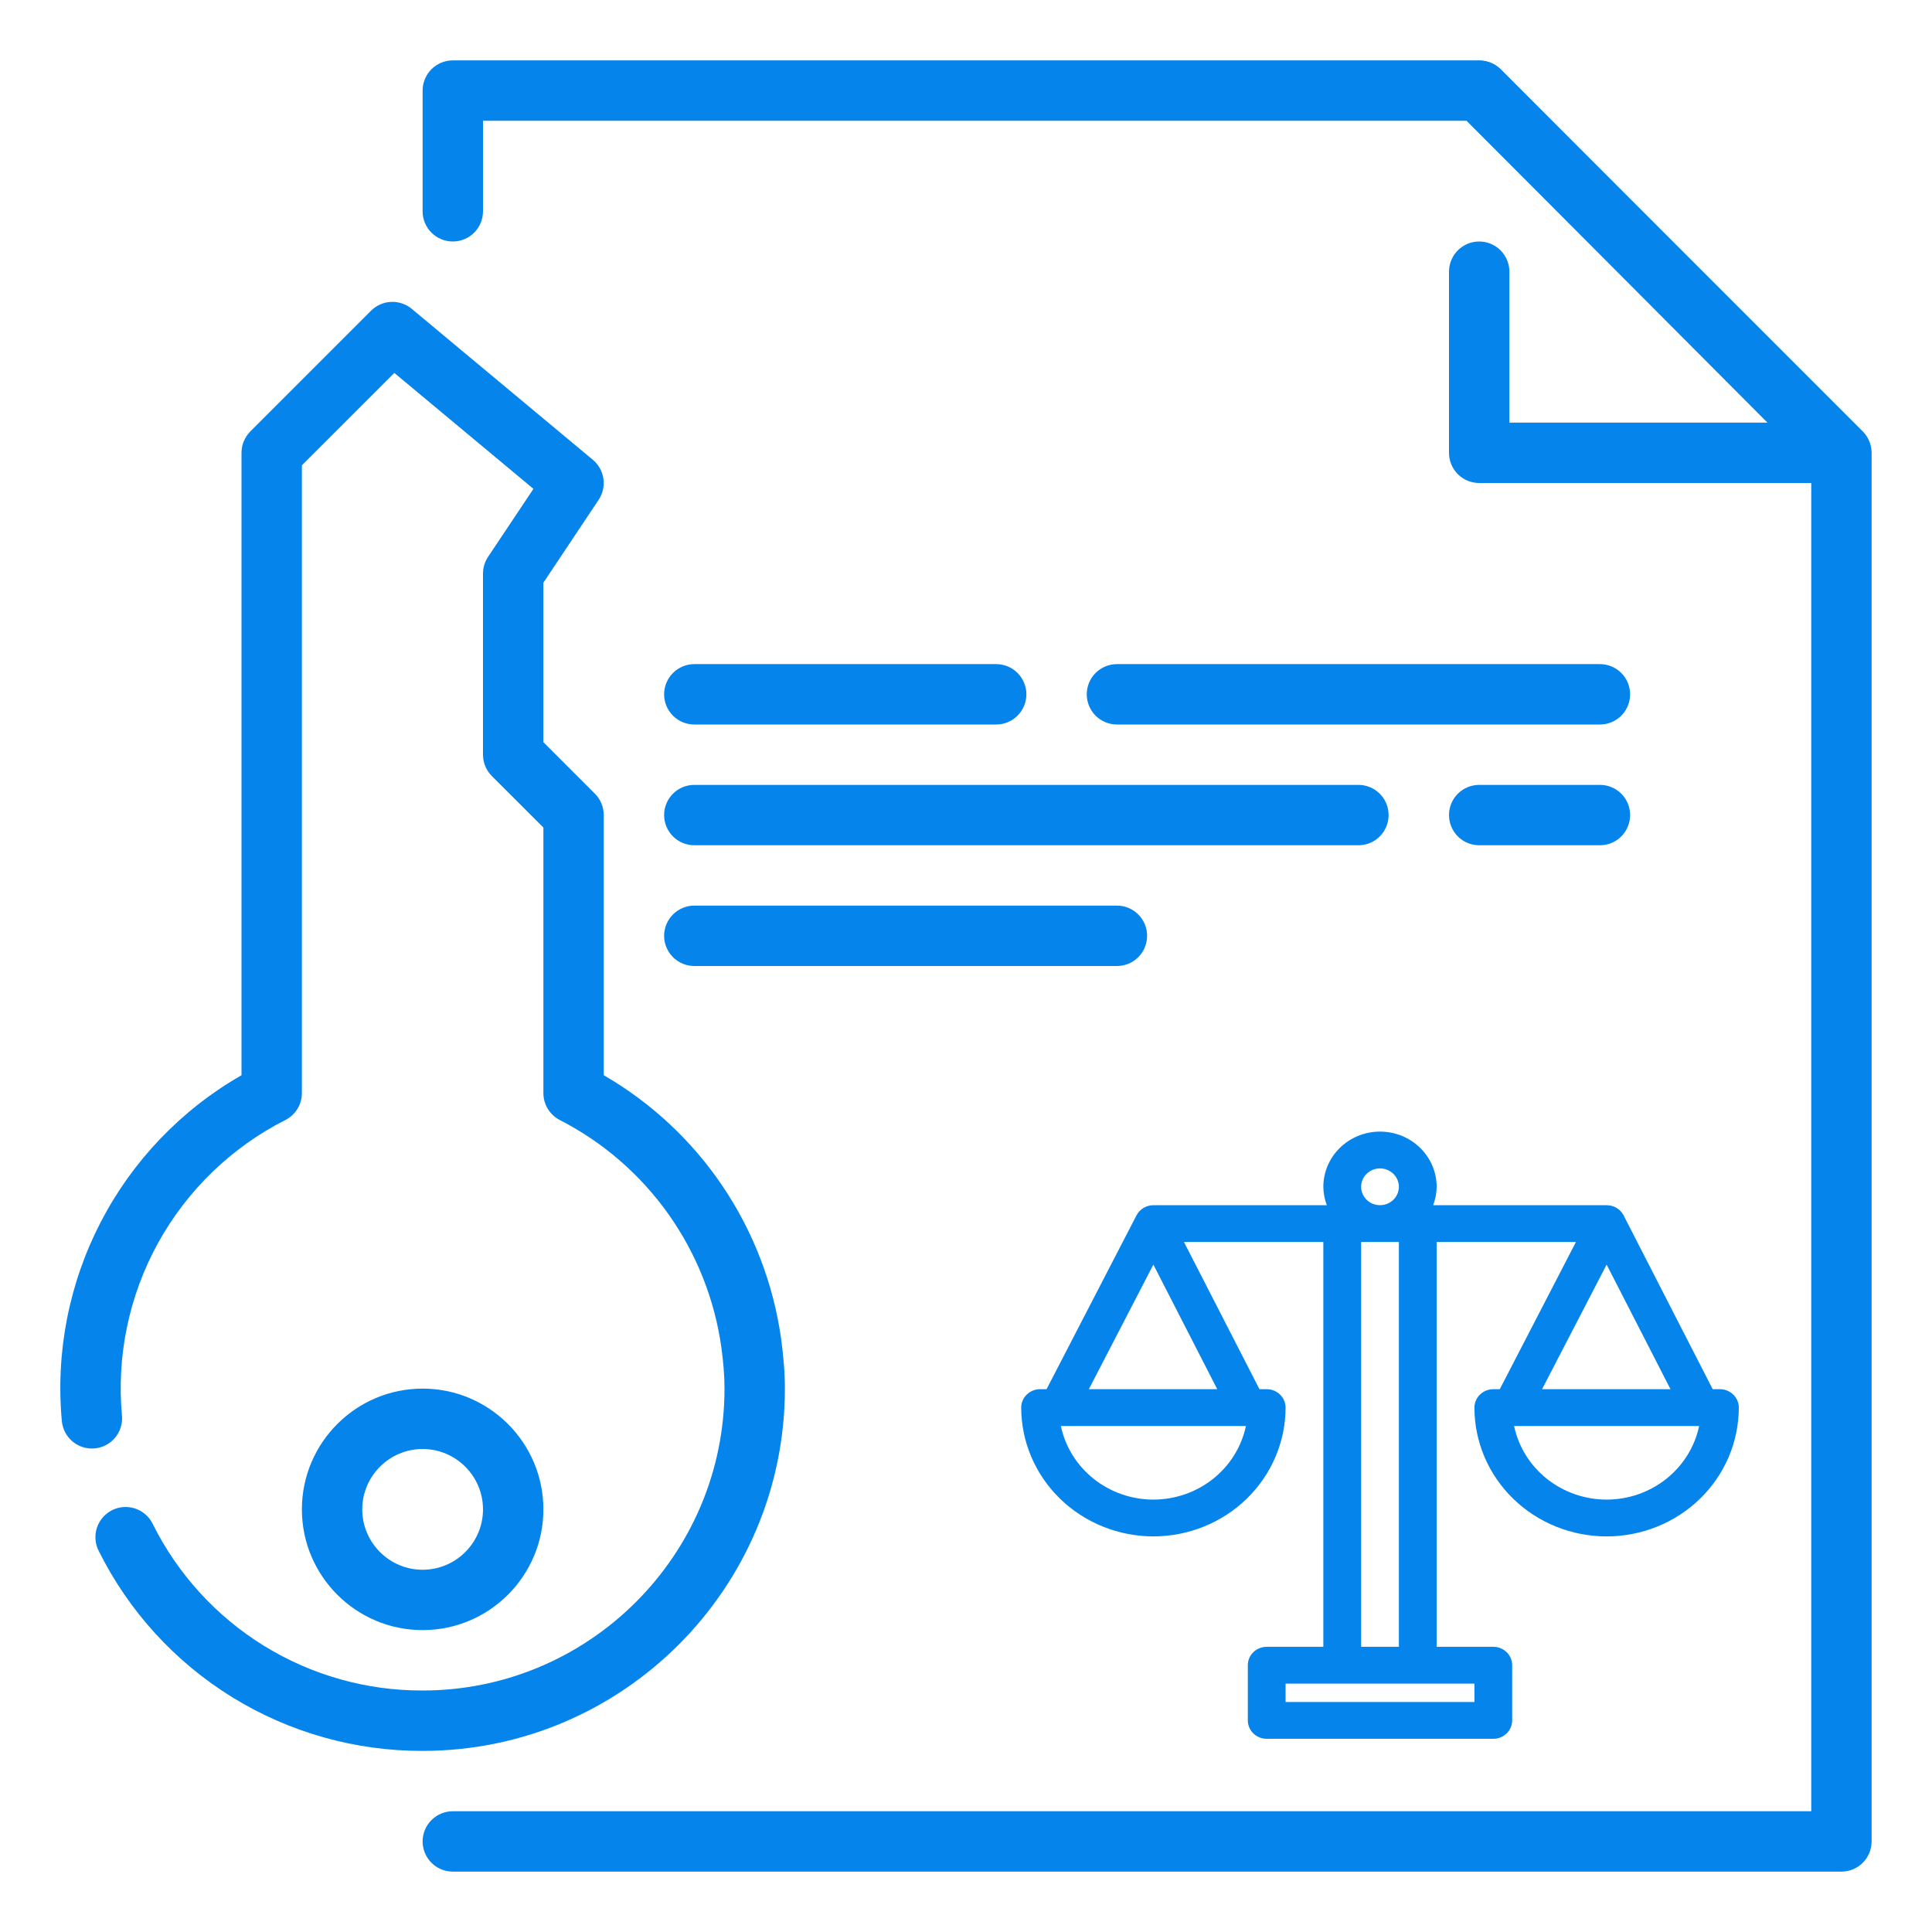
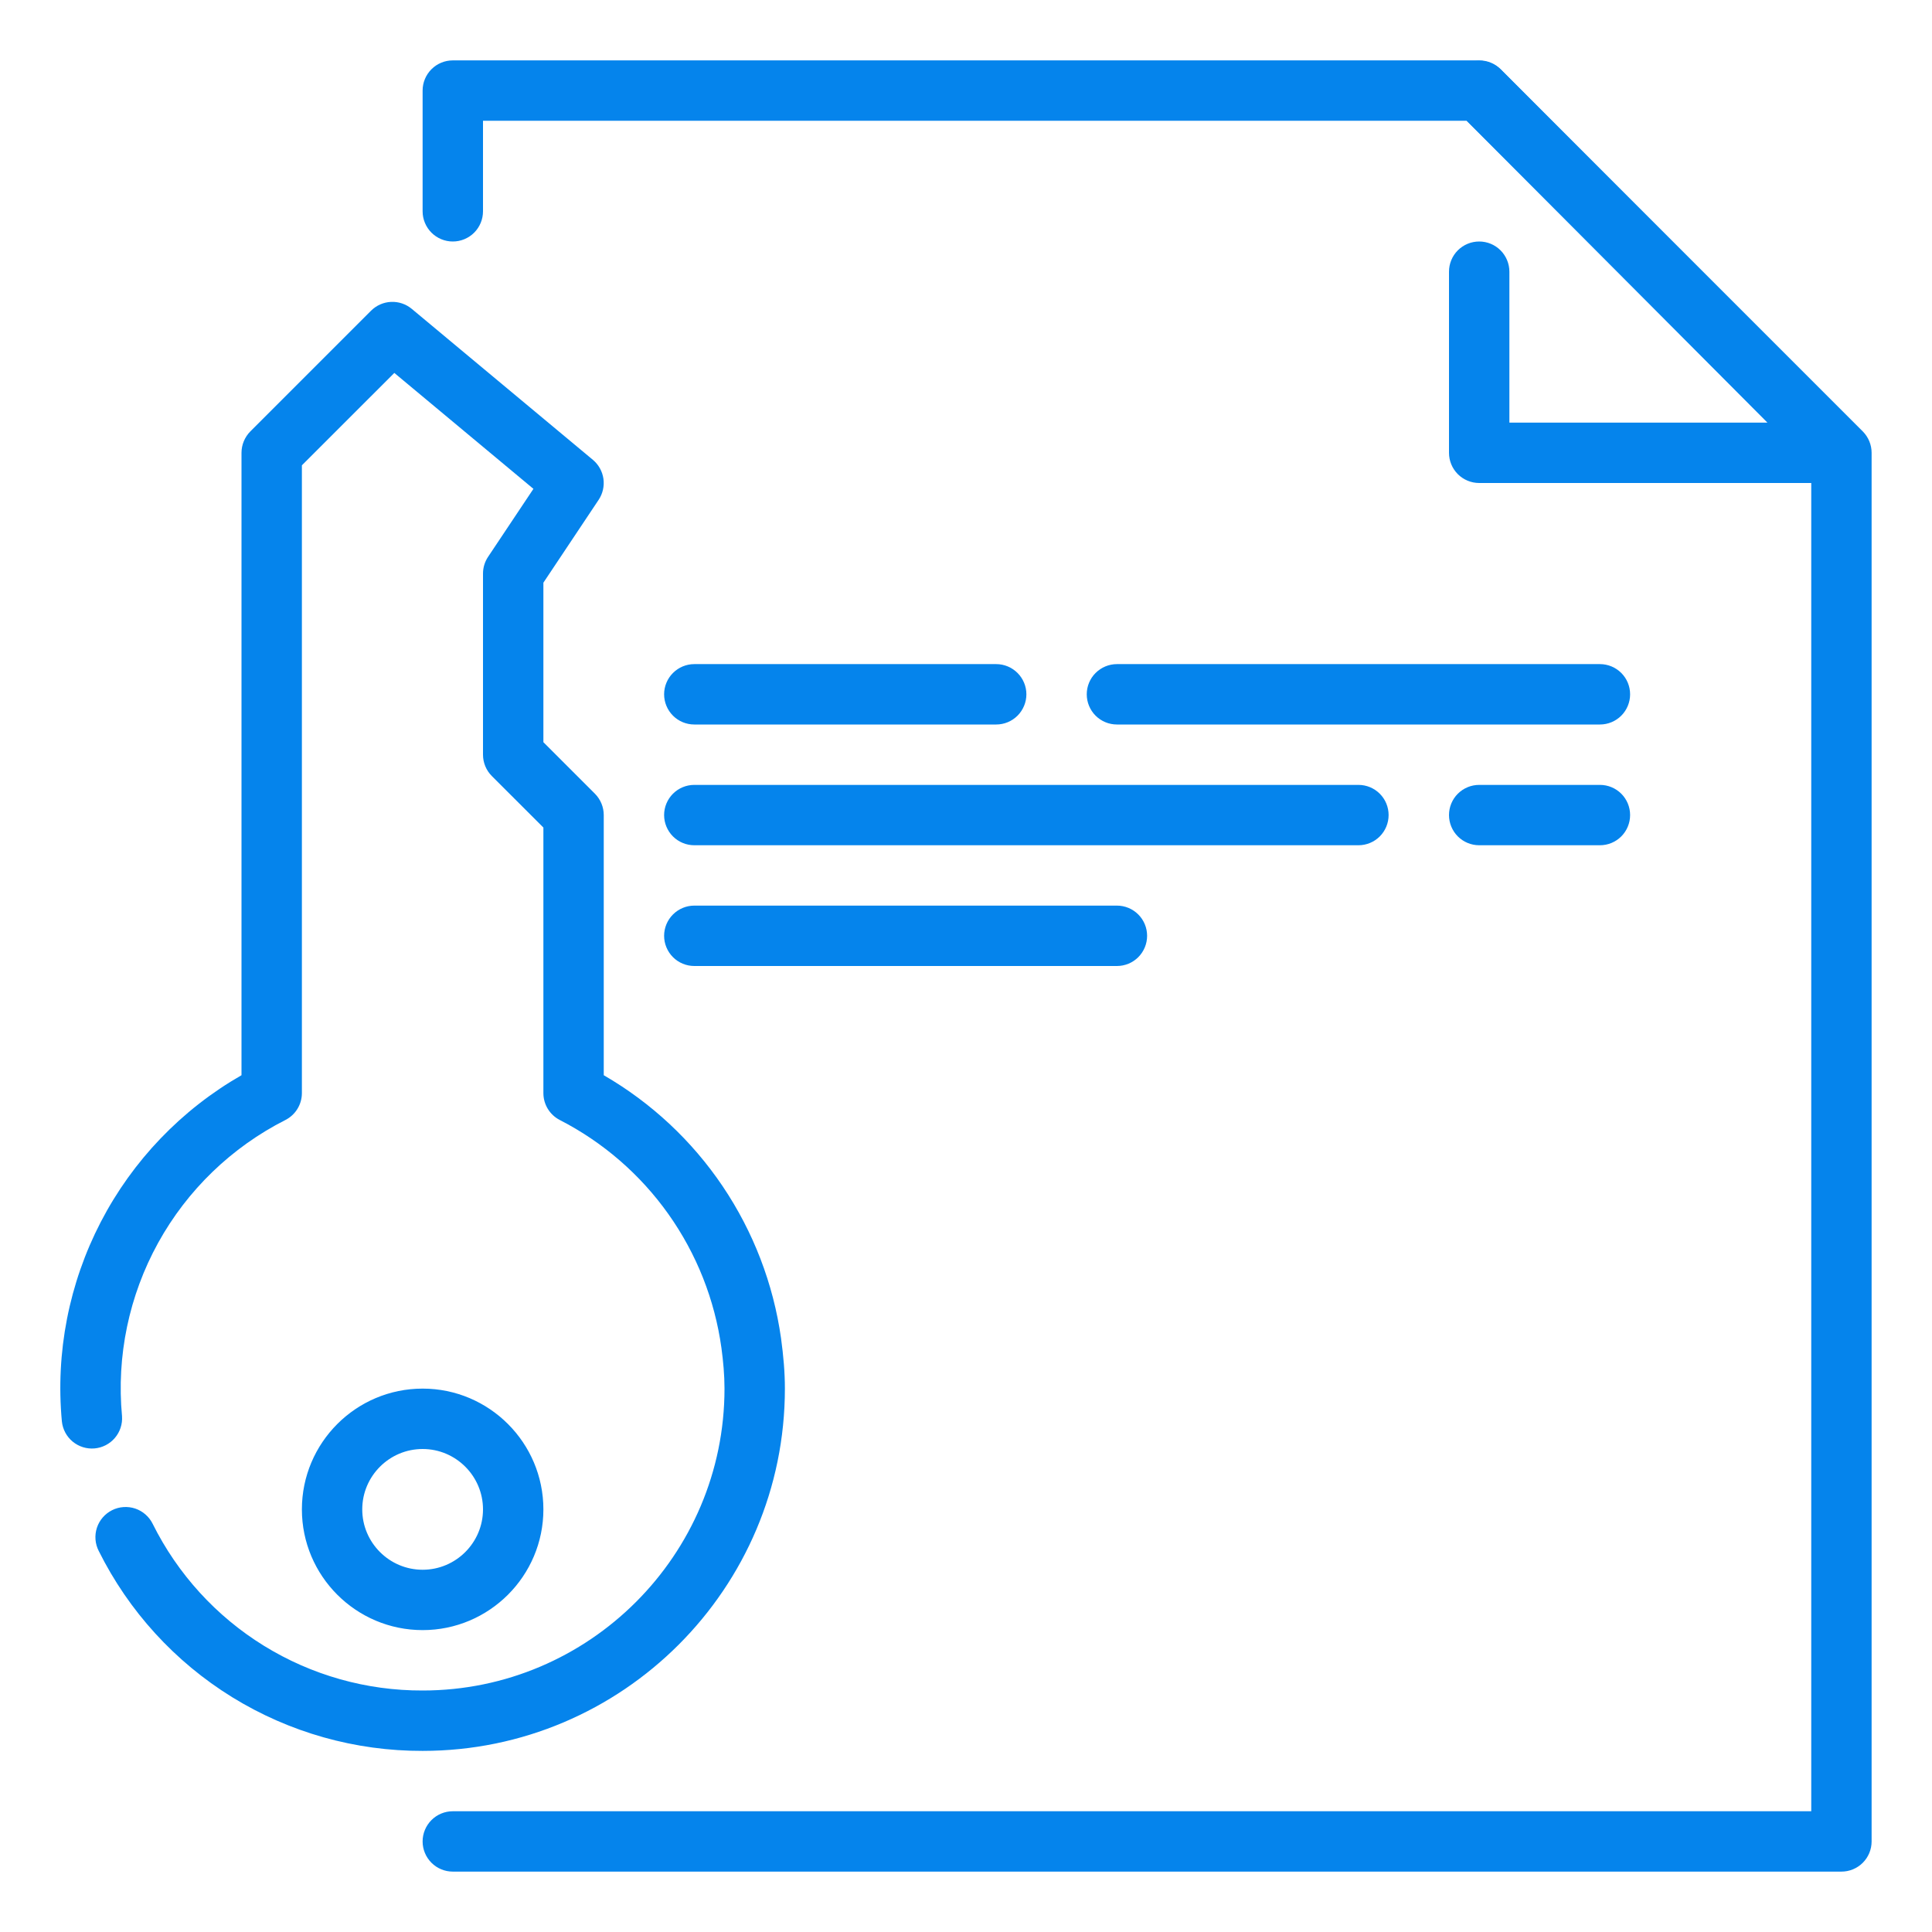
<svg xmlns="http://www.w3.org/2000/svg" width="70" height="70" viewBox="0 0 70 70" fill="none">
  <path d="M66.719 67.812H16.406C16.116 67.812 15.838 67.697 15.633 67.492C15.428 67.287 15.312 67.009 15.312 66.719C15.312 66.429 15.428 66.15 15.633 65.945C15.838 65.74 16.116 65.625 16.406 65.625H65.625V16.859L53.141 4.375H17.5V7.656C17.5 7.946 17.385 8.225 17.18 8.43C16.974 8.635 16.696 8.75 16.406 8.75C16.116 8.75 15.838 8.635 15.633 8.43C15.428 8.225 15.312 7.946 15.312 7.656V3.281C15.312 2.991 15.428 2.713 15.633 2.508C15.838 2.303 16.116 2.188 16.406 2.188H53.594C53.885 2.188 54.163 2.303 54.368 2.507L67.493 15.632C67.697 15.838 67.812 16.116 67.812 16.406V66.719C67.812 67.009 67.697 67.287 67.492 67.492C67.287 67.697 67.009 67.812 66.719 67.812Z" fill="#0584EC" />
  <path d="M66.673 17.5H53.594C53.304 17.5 53.026 17.385 52.82 17.18C52.615 16.974 52.5 16.696 52.5 16.406V9.844C52.5 9.554 52.615 9.275 52.82 9.07C53.026 8.865 53.304 8.75 53.594 8.75C53.884 8.75 54.162 8.865 54.367 9.07C54.572 9.275 54.688 9.554 54.688 9.844V15.312H64.037L52.819 4.053C52.62 3.847 52.511 3.57 52.513 3.284C52.516 2.997 52.632 2.723 52.835 2.52C53.038 2.318 53.312 2.203 53.599 2.201C53.886 2.199 54.162 2.31 54.368 2.509L67.447 15.634C67.6 15.787 67.704 15.982 67.746 16.194C67.787 16.406 67.766 16.626 67.683 16.826C67.6 17.025 67.46 17.196 67.28 17.316C67.1 17.436 66.889 17.5 66.673 17.5ZM57.969 26.25H40.469C40.179 26.25 39.901 26.135 39.695 25.93C39.49 25.724 39.375 25.446 39.375 25.156C39.375 24.866 39.49 24.588 39.695 24.383C39.901 24.178 40.179 24.062 40.469 24.062H57.969C58.259 24.062 58.537 24.178 58.742 24.383C58.947 24.588 59.062 24.866 59.062 25.156C59.062 25.446 58.947 25.724 58.742 25.93C58.537 26.135 58.259 26.25 57.969 26.25ZM49.219 30.625H25.156C24.866 30.625 24.588 30.51 24.383 30.305C24.178 30.099 24.062 29.821 24.062 29.531C24.062 29.241 24.178 28.963 24.383 28.758C24.588 28.553 24.866 28.438 25.156 28.438H49.219C49.509 28.438 49.787 28.553 49.992 28.758C50.197 28.963 50.312 29.241 50.312 29.531C50.312 29.821 50.197 30.099 49.992 30.305C49.787 30.51 49.509 30.625 49.219 30.625ZM40.469 35H25.156C24.866 35 24.588 34.885 24.383 34.68C24.178 34.474 24.062 34.196 24.062 33.906C24.062 33.616 24.178 33.338 24.383 33.133C24.588 32.928 24.866 32.812 25.156 32.812H40.469C40.759 32.812 41.037 32.928 41.242 33.133C41.447 33.338 41.562 33.616 41.562 33.906C41.562 34.196 41.447 34.474 41.242 34.68C41.037 34.885 40.759 35 40.469 35ZM57.969 30.625H53.594C53.304 30.625 53.026 30.51 52.82 30.305C52.615 30.099 52.5 29.821 52.5 29.531C52.5 29.241 52.615 28.963 52.82 28.758C53.026 28.553 53.304 28.438 53.594 28.438H57.969C58.259 28.438 58.537 28.553 58.742 28.758C58.947 28.963 59.062 29.241 59.062 29.531C59.062 29.821 58.947 30.099 58.742 30.305C58.537 30.51 58.259 30.625 57.969 30.625ZM36.094 26.25H25.156C24.866 26.25 24.588 26.135 24.383 25.93C24.178 25.724 24.062 25.446 24.062 25.156C24.062 24.866 24.178 24.588 24.383 24.383C24.588 24.178 24.866 24.062 25.156 24.062H36.094C36.384 24.062 36.662 24.178 36.867 24.383C37.072 24.588 37.188 24.866 37.188 25.156C37.188 25.446 37.072 25.724 36.867 25.93C36.662 26.135 36.384 26.25 36.094 26.25Z" fill="#0584EC" />
  <path d="M15.313 63.438C12.875 63.445 10.484 62.771 8.41 61.491C6.336 60.21 4.662 58.375 3.577 56.193C3.511 56.064 3.471 55.924 3.46 55.78C3.449 55.636 3.466 55.491 3.511 55.354C3.556 55.217 3.628 55.09 3.722 54.981C3.817 54.871 3.932 54.782 4.061 54.717C4.19 54.652 4.33 54.614 4.474 54.604C4.618 54.594 4.763 54.612 4.9 54.658C5.036 54.704 5.163 54.777 5.271 54.872C5.38 54.967 5.469 55.083 5.532 55.212C6.437 57.031 7.832 58.561 9.56 59.628C11.289 60.695 13.281 61.257 15.313 61.25C21.343 61.25 26.25 56.343 26.25 50.312C26.25 49.812 26.204 49.322 26.139 48.84C25.898 47.094 25.24 45.432 24.221 43.994C23.202 42.556 21.851 41.385 20.283 40.58C20.103 40.488 19.953 40.348 19.848 40.176C19.743 40.004 19.688 39.806 19.688 39.605V29.984L17.819 28.116C17.615 27.911 17.5 27.633 17.5 27.344V20.781C17.5 20.565 17.564 20.355 17.684 20.175L19.327 17.712L14.287 13.512L10.938 16.859V39.605C10.938 40.016 10.708 40.392 10.343 40.578C8.393 41.566 6.785 43.118 5.729 45.032C4.673 46.946 4.217 49.134 4.421 51.31C4.442 51.596 4.349 51.88 4.163 52.098C3.977 52.317 3.712 52.454 3.426 52.479C3.14 52.504 2.856 52.416 2.634 52.233C2.413 52.051 2.272 51.788 2.242 51.502C2.009 49.007 2.499 46.498 3.652 44.273C4.806 42.049 6.576 40.203 8.75 38.957V16.406C8.75 16.115 8.866 15.838 9.069 15.632L13.444 11.257C13.638 11.064 13.896 10.95 14.169 10.938C14.442 10.926 14.709 11.016 14.919 11.191L21.481 16.66C21.688 16.833 21.824 17.077 21.863 17.344C21.901 17.611 21.84 17.883 21.691 18.108L19.688 21.112V26.891L21.556 28.759C21.76 28.964 21.875 29.242 21.875 29.531V38.957C23.598 39.954 25.071 41.33 26.184 42.981C27.296 44.631 28.019 46.513 28.298 48.484C28.385 49.125 28.438 49.711 28.438 50.312C28.438 57.551 22.551 63.438 15.313 63.438ZM15.313 59.062C12.9 59.062 10.938 57.1 10.938 54.688C10.938 52.275 12.9 50.312 15.313 50.312C17.725 50.312 19.688 52.275 19.688 54.688C19.688 57.1 17.725 59.062 15.313 59.062ZM15.313 52.5C14.107 52.5 13.125 53.482 13.125 54.688C13.125 55.893 14.107 56.875 15.313 56.875C16.518 56.875 17.5 55.893 17.5 54.688C17.5 53.482 16.518 52.5 15.313 52.5Z" fill="#0584EC" />
-   <path d="M41.789 55.667C43.059 55.665 44.277 55.173 45.175 54.298C46.072 53.423 46.578 52.237 46.579 51C46.579 50.823 46.507 50.654 46.379 50.529C46.25 50.404 46.076 50.333 45.895 50.333H45.633L42.897 45H47.947V59.667H45.895C45.713 59.667 45.539 59.737 45.411 59.862C45.283 59.987 45.211 60.157 45.211 60.333V62.333C45.211 62.51 45.283 62.68 45.411 62.805C45.539 62.93 45.713 63 45.895 63H54.105C54.287 63 54.461 62.93 54.589 62.805C54.717 62.68 54.789 62.51 54.789 62.333V60.333C54.789 60.157 54.717 59.987 54.589 59.862C54.461 59.737 54.287 59.667 54.105 59.667H52.053V45H57.099L54.34 50.333H54.105C53.924 50.333 53.75 50.404 53.621 50.529C53.493 50.654 53.421 50.823 53.421 51C53.421 52.238 53.926 53.425 54.824 54.3C55.722 55.175 56.94 55.667 58.211 55.667C59.481 55.667 60.699 55.175 61.597 54.3C62.495 53.425 63 52.238 63 51C63 50.823 62.928 50.654 62.8 50.529C62.671 50.404 62.497 50.333 62.316 50.333H62.054L58.826 44.035C58.769 43.924 58.681 43.831 58.572 43.765C58.464 43.7 58.338 43.666 58.211 43.667H51.927C52.008 43.453 52.05 43.228 52.053 43C52.053 42.47 51.836 41.961 51.451 41.586C51.066 41.211 50.544 41 50 41C49.456 41 48.934 41.211 48.549 41.586C48.164 41.961 47.947 42.47 47.947 43C47.95 43.228 47.992 43.453 48.073 43.667H41.789C41.663 43.667 41.539 43.701 41.431 43.766C41.323 43.83 41.236 43.923 41.178 44.033L37.919 50.333H37.684C37.503 50.333 37.329 50.404 37.2 50.529C37.072 50.654 37 50.823 37 51C37.001 52.237 37.507 53.423 38.404 54.298C39.302 55.173 40.52 55.665 41.789 55.667ZM41.789 54.333C41.001 54.333 40.237 54.067 39.626 53.581C39.016 53.095 38.596 52.419 38.437 51.667H45.142C44.983 52.419 44.563 53.095 43.953 53.581C43.342 54.067 42.578 54.333 41.789 54.333ZM53.421 61.667H46.579V61H53.421V61.667ZM50.684 59.667H49.316V45H50.684V59.667ZM58.211 54.333C57.422 54.333 56.658 54.067 56.047 53.581C55.437 53.095 55.017 52.419 54.858 51.667H61.563C61.404 52.419 60.984 53.095 60.374 53.581C59.763 54.067 58.999 54.333 58.211 54.333ZM60.525 50.333H55.872L58.211 45.819L60.525 50.333ZM50 42.333C50.135 42.333 50.268 42.372 50.38 42.446C50.493 42.519 50.58 42.623 50.632 42.745C50.684 42.867 50.697 43.001 50.671 43.13C50.645 43.259 50.58 43.378 50.484 43.471C50.388 43.565 50.266 43.628 50.133 43.654C50.001 43.68 49.863 43.666 49.738 43.616C49.613 43.566 49.506 43.48 49.431 43.37C49.356 43.261 49.316 43.132 49.316 43C49.316 42.823 49.388 42.654 49.516 42.529C49.645 42.404 49.819 42.333 50 42.333ZM41.789 45.819L44.103 50.333H39.451L41.789 45.819Z" fill="#0584EC" />
</svg>